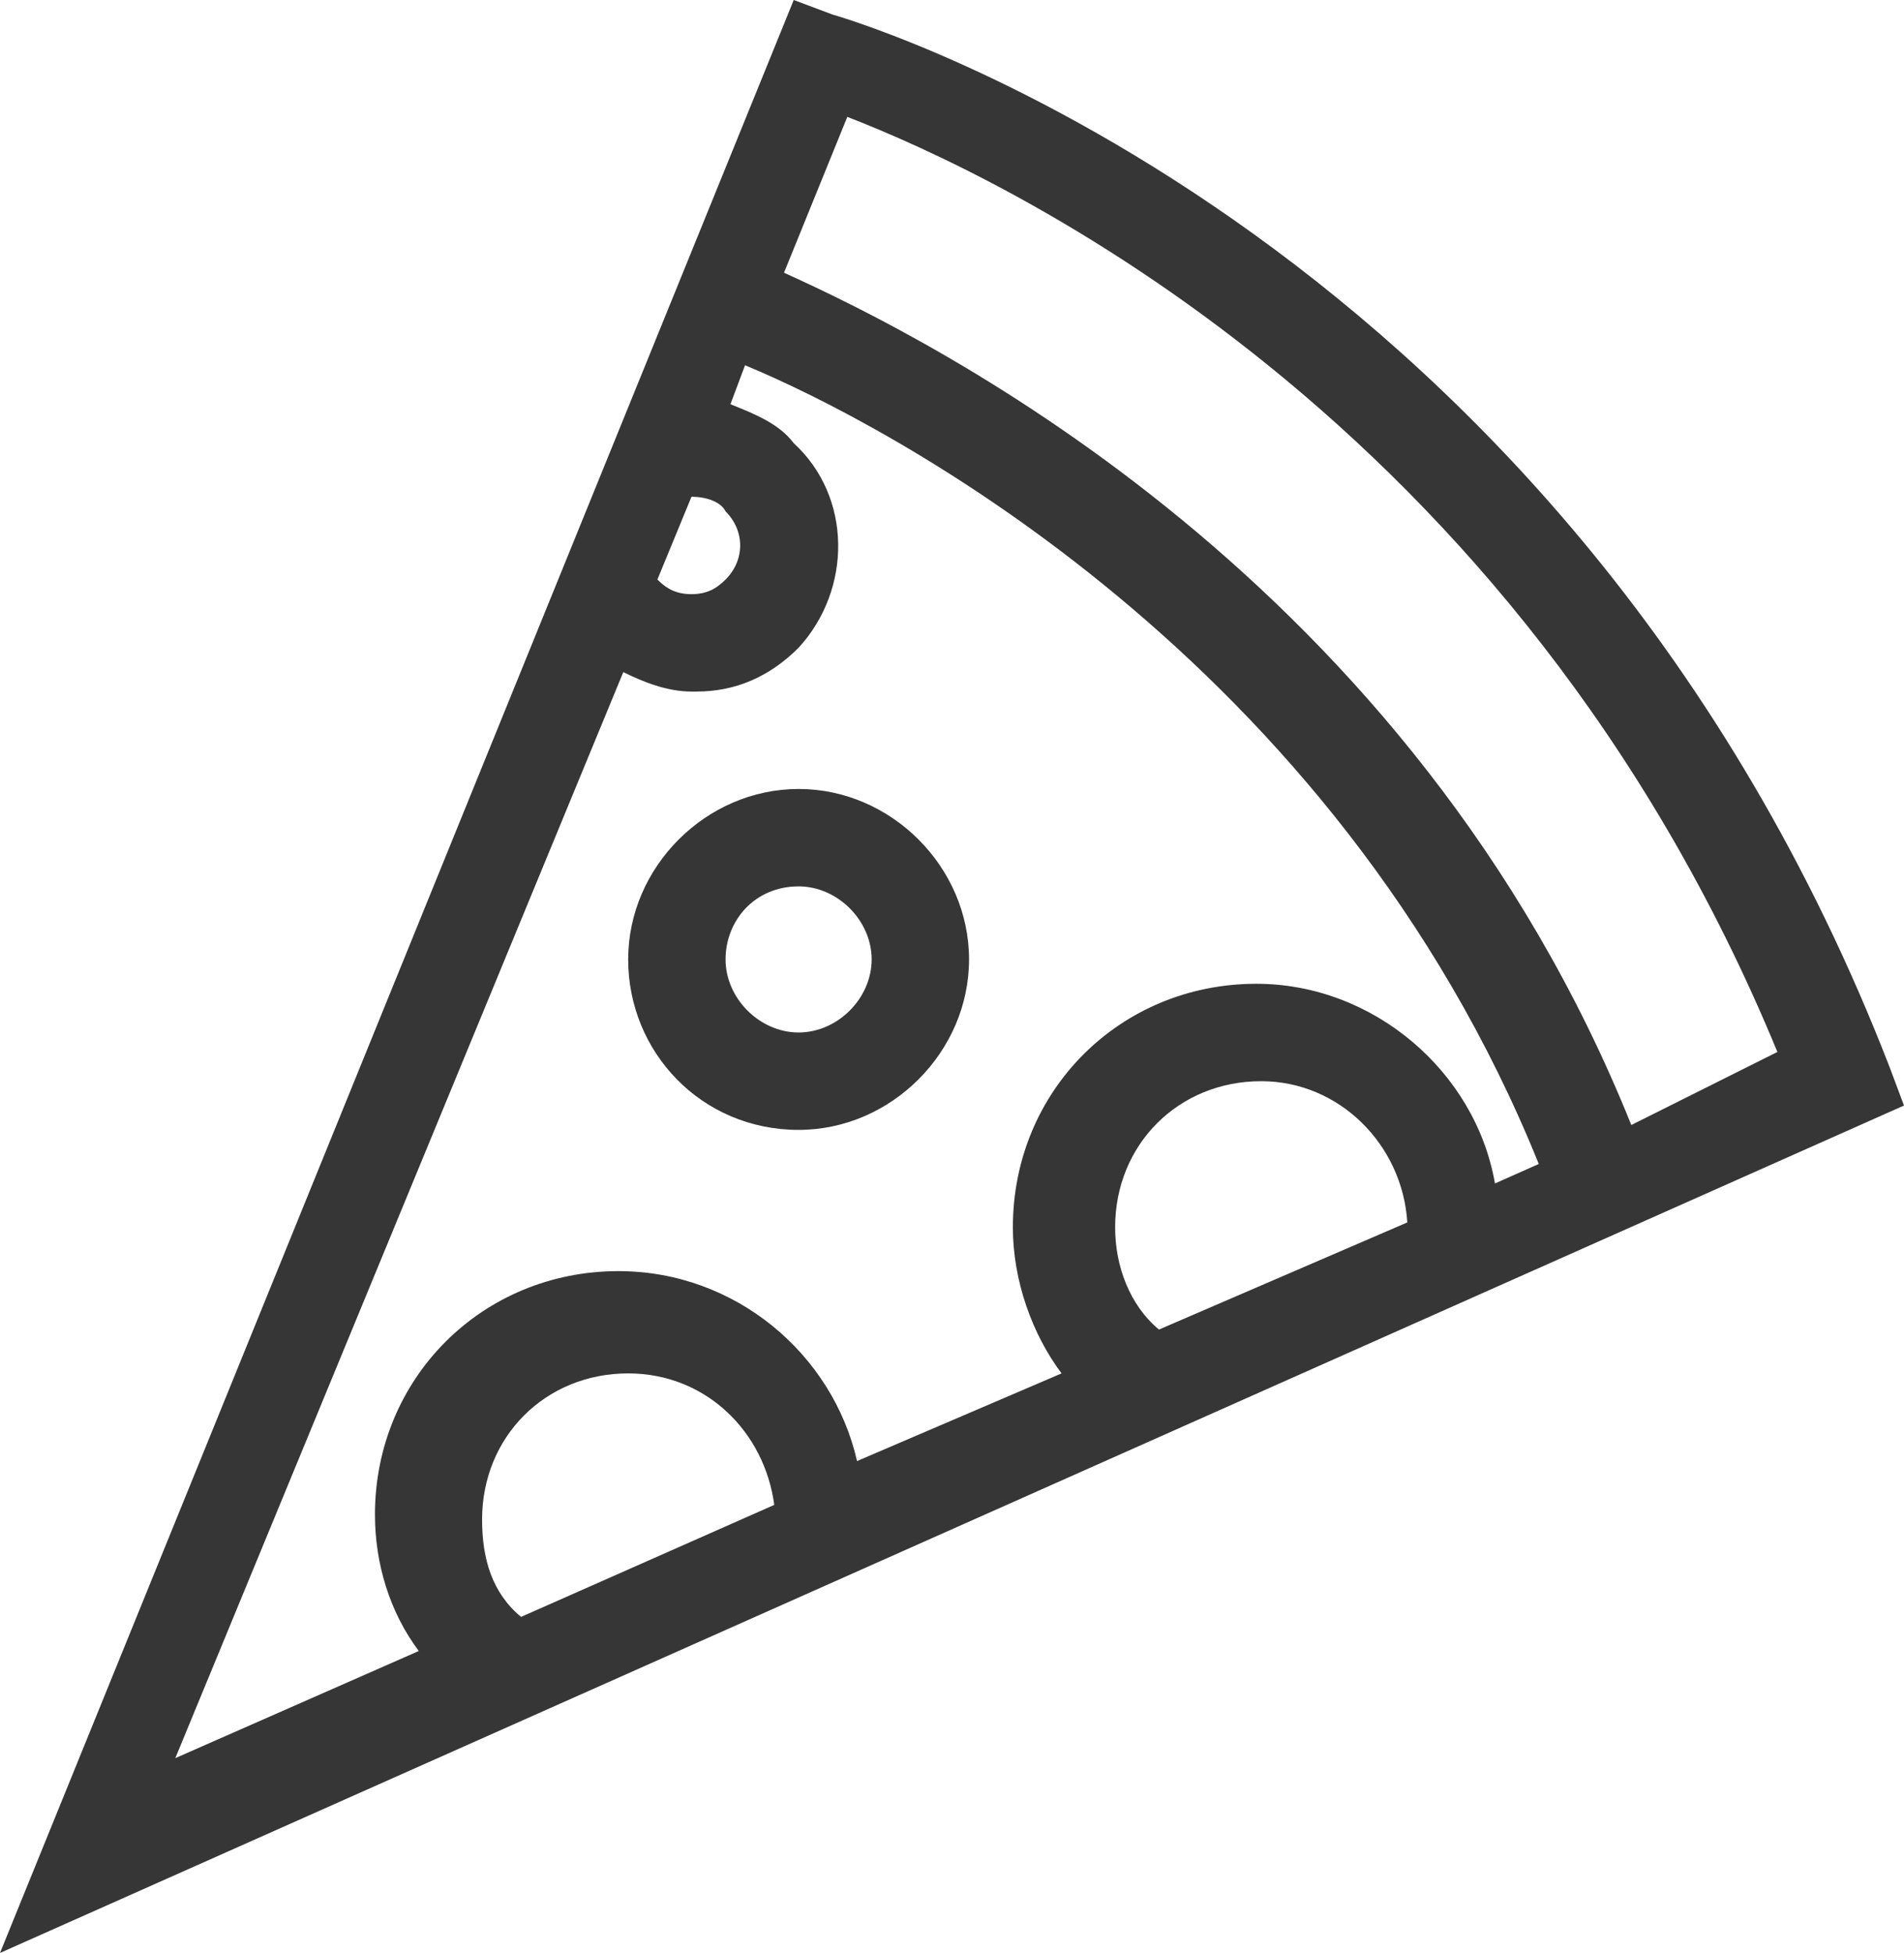
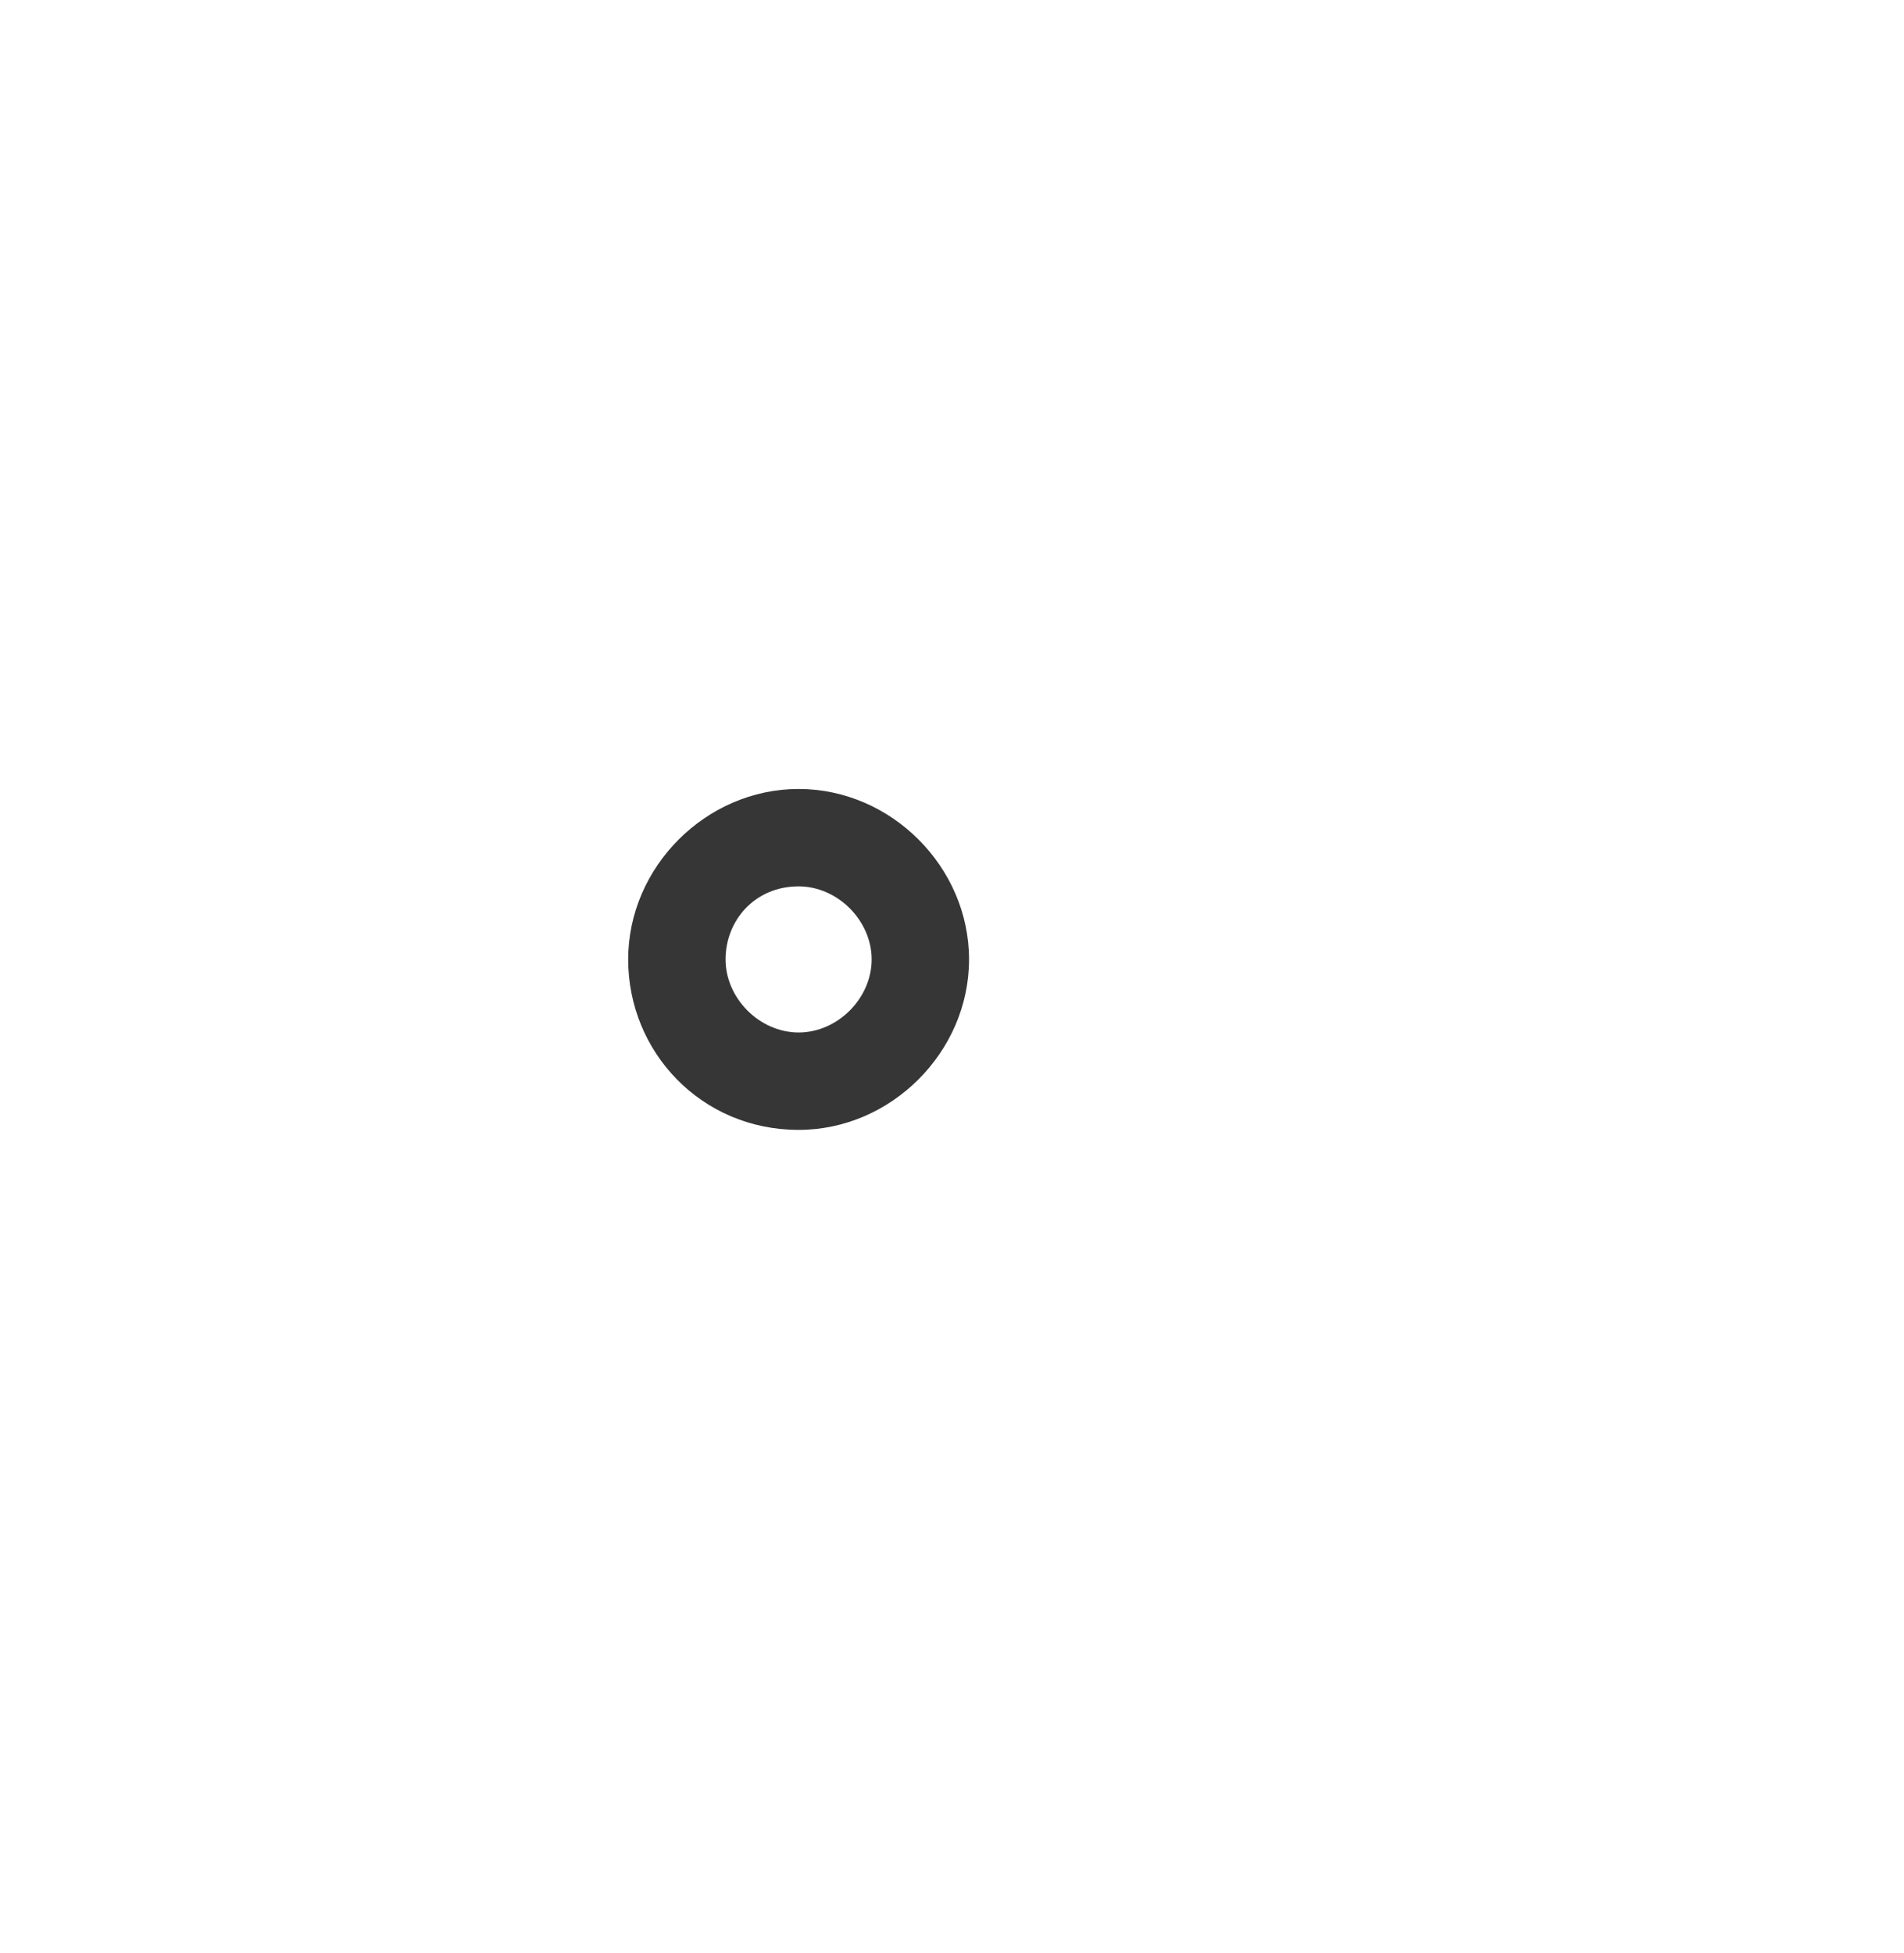
<svg xmlns="http://www.w3.org/2000/svg" version="1.1" id="Layer_1" x="0px" y="0px" viewBox="0 0 39.1 40.1" style="enable-background:new 0 0 39.1 40.1;" xml:space="preserve">
  <style type="text/css">
	.st0{fill:#363636;}
</style>
  <g>
-     <path class="st0" d="M38.8,21.9c-6.6-17-21-21.4-21.7-21.6L16.3,0L0,40.1l39.1-17.4L38.8,21.9z M14.9,10.5c0.4,0.4,0.4,1,0,1.4   c-0.2,0.2-0.4,0.3-0.7,0.3c-0.3,0-0.5-0.1-0.7-0.3l0.7-1.7C14.5,10.2,14.8,10.3,14.9,10.5z M12.8,13.8c0.4,0.2,0.9,0.4,1.4,0.4   c0,0,0,0,0.1,0c0.8,0,1.5-0.3,2.1-0.9c1.1-1.2,1.1-3.1-0.1-4.2C16,8.7,15.5,8.5,15,8.3l0.3-0.8c2.9,1.2,12.1,6,16.3,16.4l-0.9,0.4   c-0.4-2.3-2.5-4.1-4.9-4.1c-2.8,0-5,2.2-5,5c0,1.1,0.4,2.2,1,3l-4.2,1.8c-0.5-2.2-2.5-3.9-4.9-3.9c-2.8,0-5,2.2-5,5   c0,1,0.3,2,0.9,2.8l-5,2.2L12.8,13.8z M22.9,25.2c0-1.7,1.3-3,3-3c1.6,0,2.9,1.3,3,2.9l-5.1,2.2C23.2,26.8,22.9,26,22.9,25.2z    M9.9,31.2c0-1.7,1.3-3,3-3c1.6,0,2.8,1.2,3,2.7l-5.2,2.3C10.1,32.7,9.9,32,9.9,31.2z M33.5,23.1C29,11.9,19.2,7,16.1,5.6l1.3-3.2   c3.1,1.2,13.7,6.1,19.1,19.2L33.5,23.1z" />
    <path class="st0" d="M16.4,23.2c1.9,0,3.5-1.6,3.5-3.5s-1.6-3.5-3.5-3.5s-3.5,1.6-3.5,3.5S14.4,23.2,16.4,23.2z M16.4,18.2   c0.8,0,1.5,0.7,1.5,1.5s-0.7,1.5-1.5,1.5s-1.5-0.7-1.5-1.5S15.5,18.2,16.4,18.2z" />
  </g>
</svg>